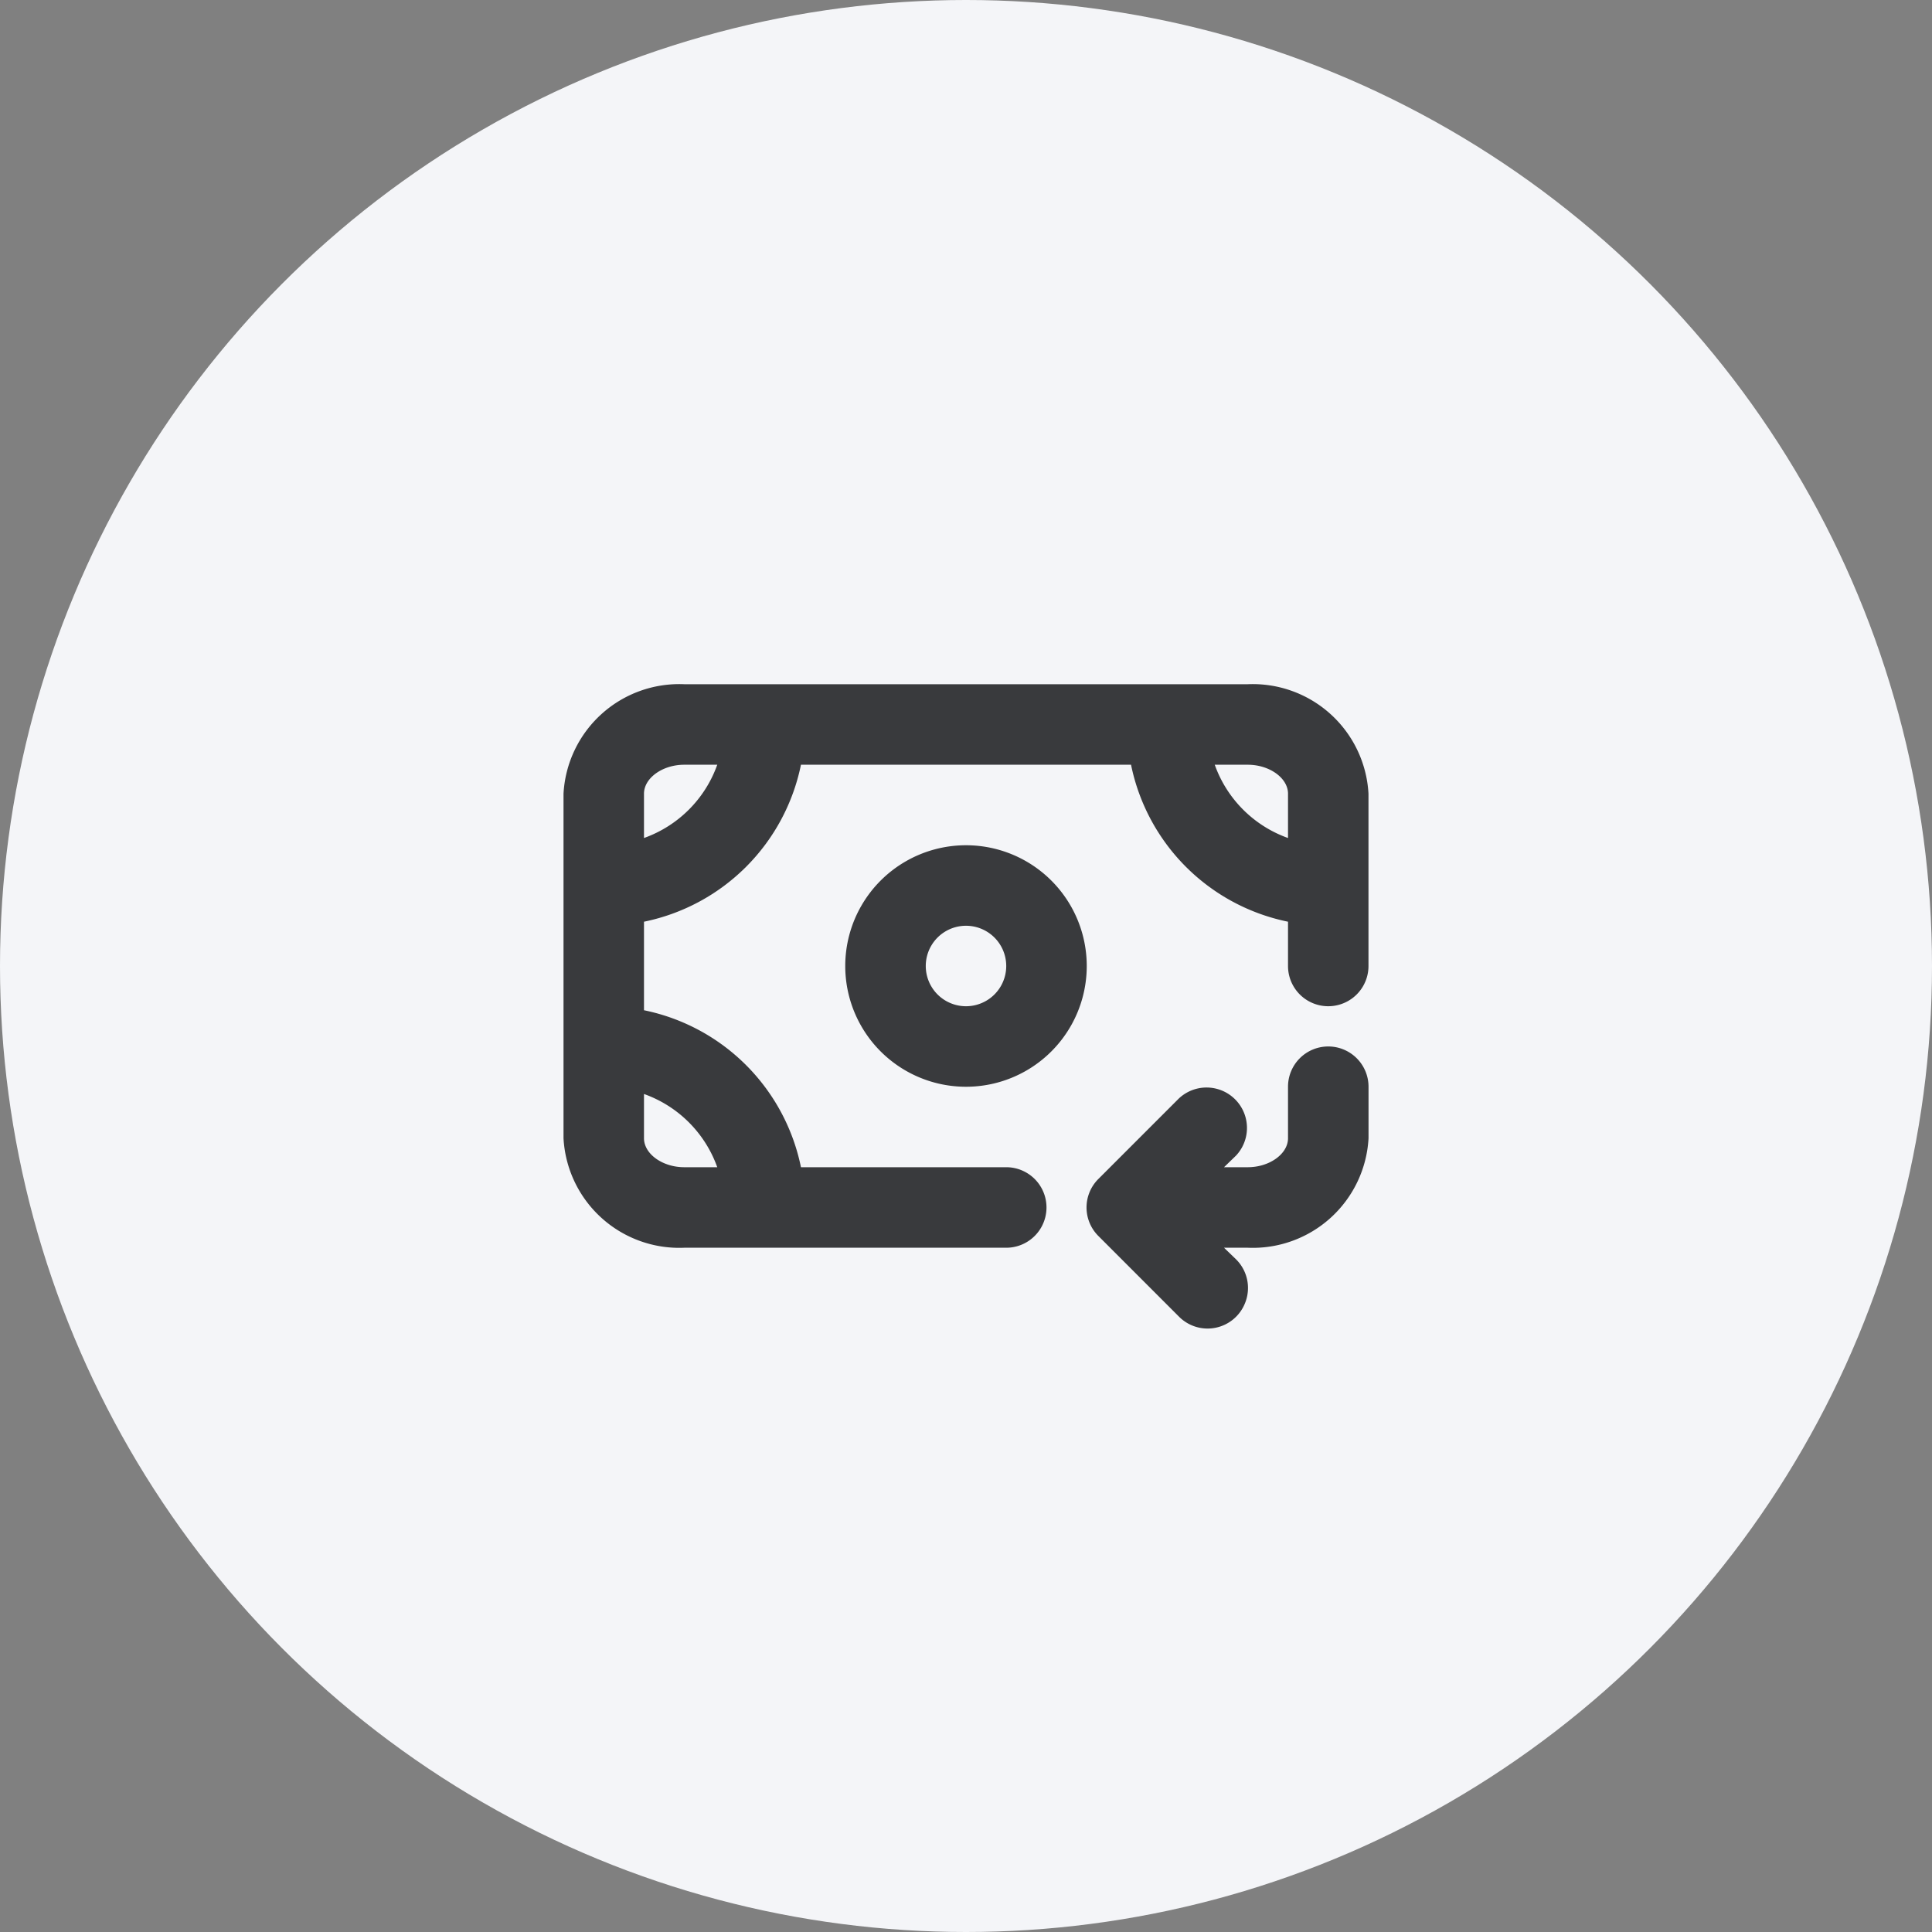
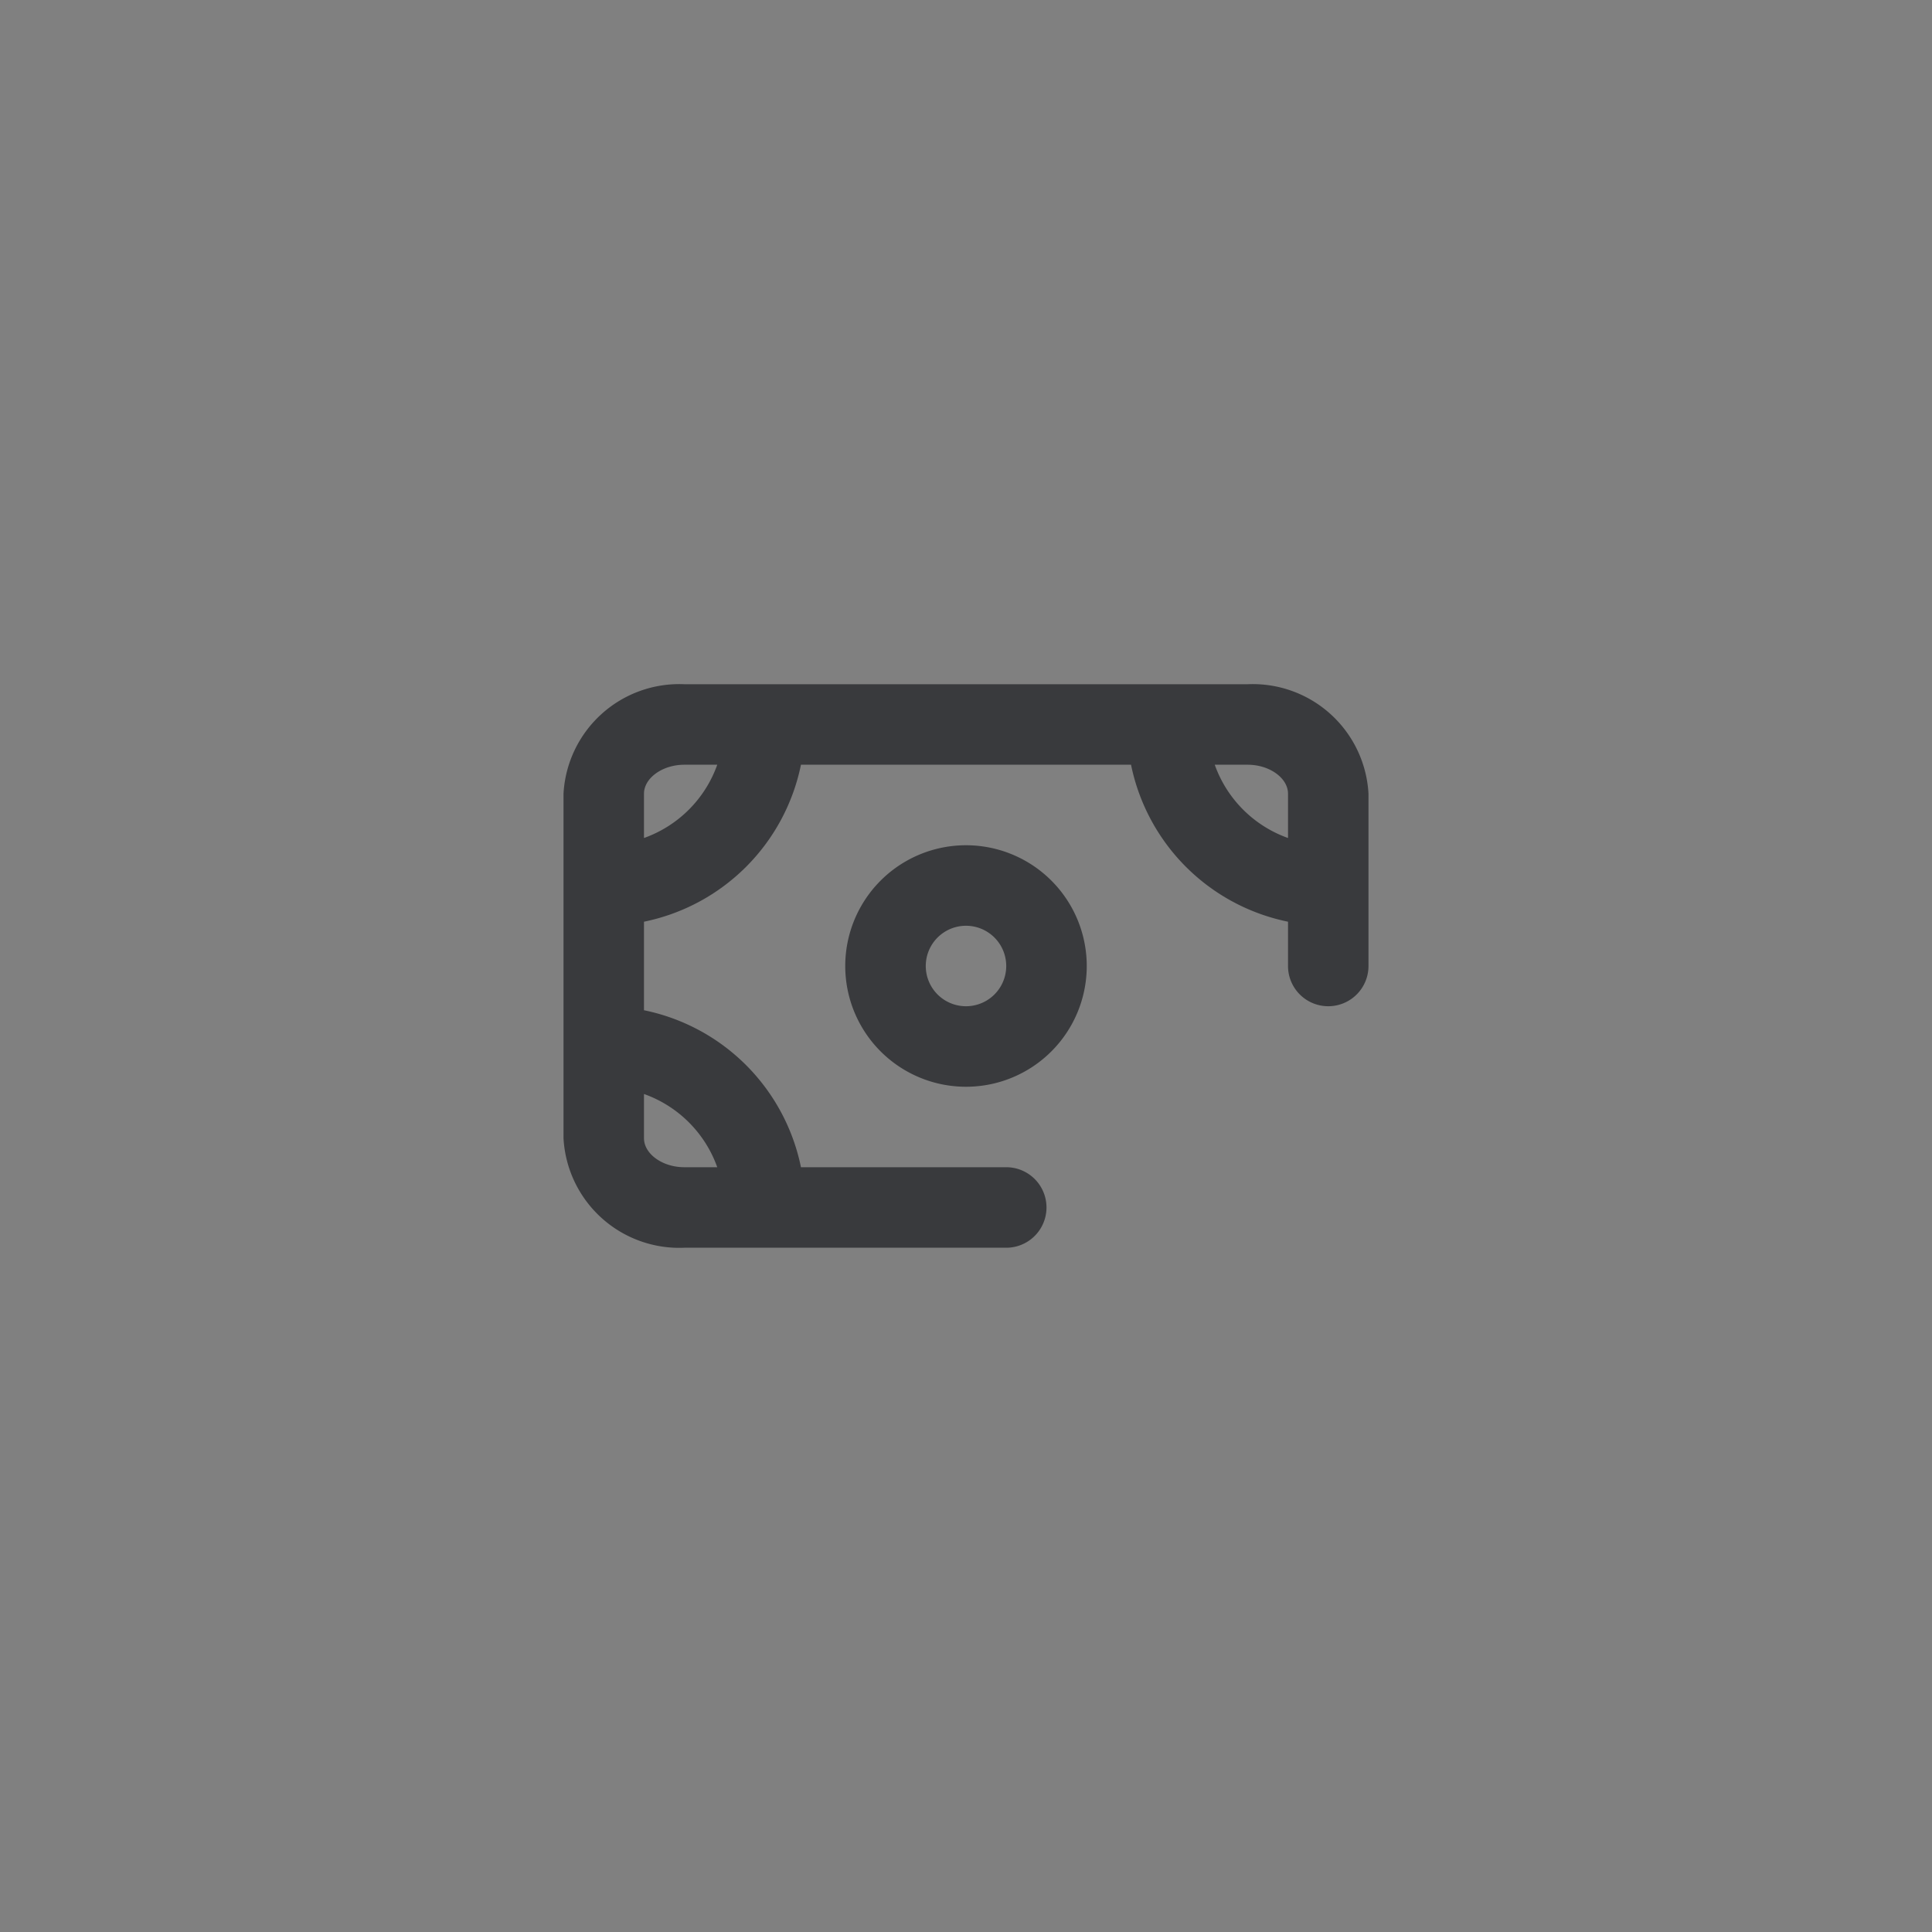
<svg xmlns="http://www.w3.org/2000/svg" fill="none" viewBox="0 0 40 40">
  <rect x="0" y="0" width="40" height="40" fill="#808080" stroke="none" />
-   <circle cx="20" cy="20" r="20" fill="#F4F5F8" />
  <g clip-path="url(#kqwQ9gskea)" fill="#393A3D">
-     <path d="M27.5 21.666a.833.833 0 00-.833.833v1.067c0 .325-.384.6-.834.6h-.491l.25-.242a.837.837 0 00-1.183-1.183l-1.667 1.667a.833.833 0 000 1.183l1.666 1.667a.834.834 0 001.366-.271.834.834 0 00-.182-.913l-.25-.241h.492a2.4 2.4 0 002.5-2.267v-1.067a.834.834 0 00-.834-.833z" />
    <path d="M25.833 14.166H14.167a2.4 2.4 0 00-2.5 2.267v7.133a2.4 2.4 0 002.5 2.267h6.666a.833.833 0 000-1.667h-4.25a4.167 4.167 0 00-3.25-3.25v-1.833a4.167 4.167 0 003.25-3.25h6.834a4.167 4.167 0 003.25 3.25V20a.833.833 0 001.666 0v-3.567a2.4 2.4 0 00-2.5-2.267zm-10.983 10h-.683c-.45 0-.834-.275-.834-.6v-.916a2.5 2.5 0 011.517 1.516zm-1.517-6.816v-.917c0-.325.384-.6.834-.6h.683a2.5 2.5 0 01-1.517 1.517zm11.817-1.517h.683c.45 0 .834.275.834.6v.917a2.5 2.5 0 01-1.517-1.517z" />
    <path d="M20 17.5a2.5 2.5 0 100 5 2.5 2.5 0 000-5zm0 3.333a.833.833 0 110-1.666.833.833 0 010 1.666z" />
  </g>
  <defs>
    <clipPath id="kqwQ9gskea">
      <path fill="#fff" transform="translate(10 10)" d="M0 0h20v20H0z" />
    </clipPath>
  </defs>
</svg>